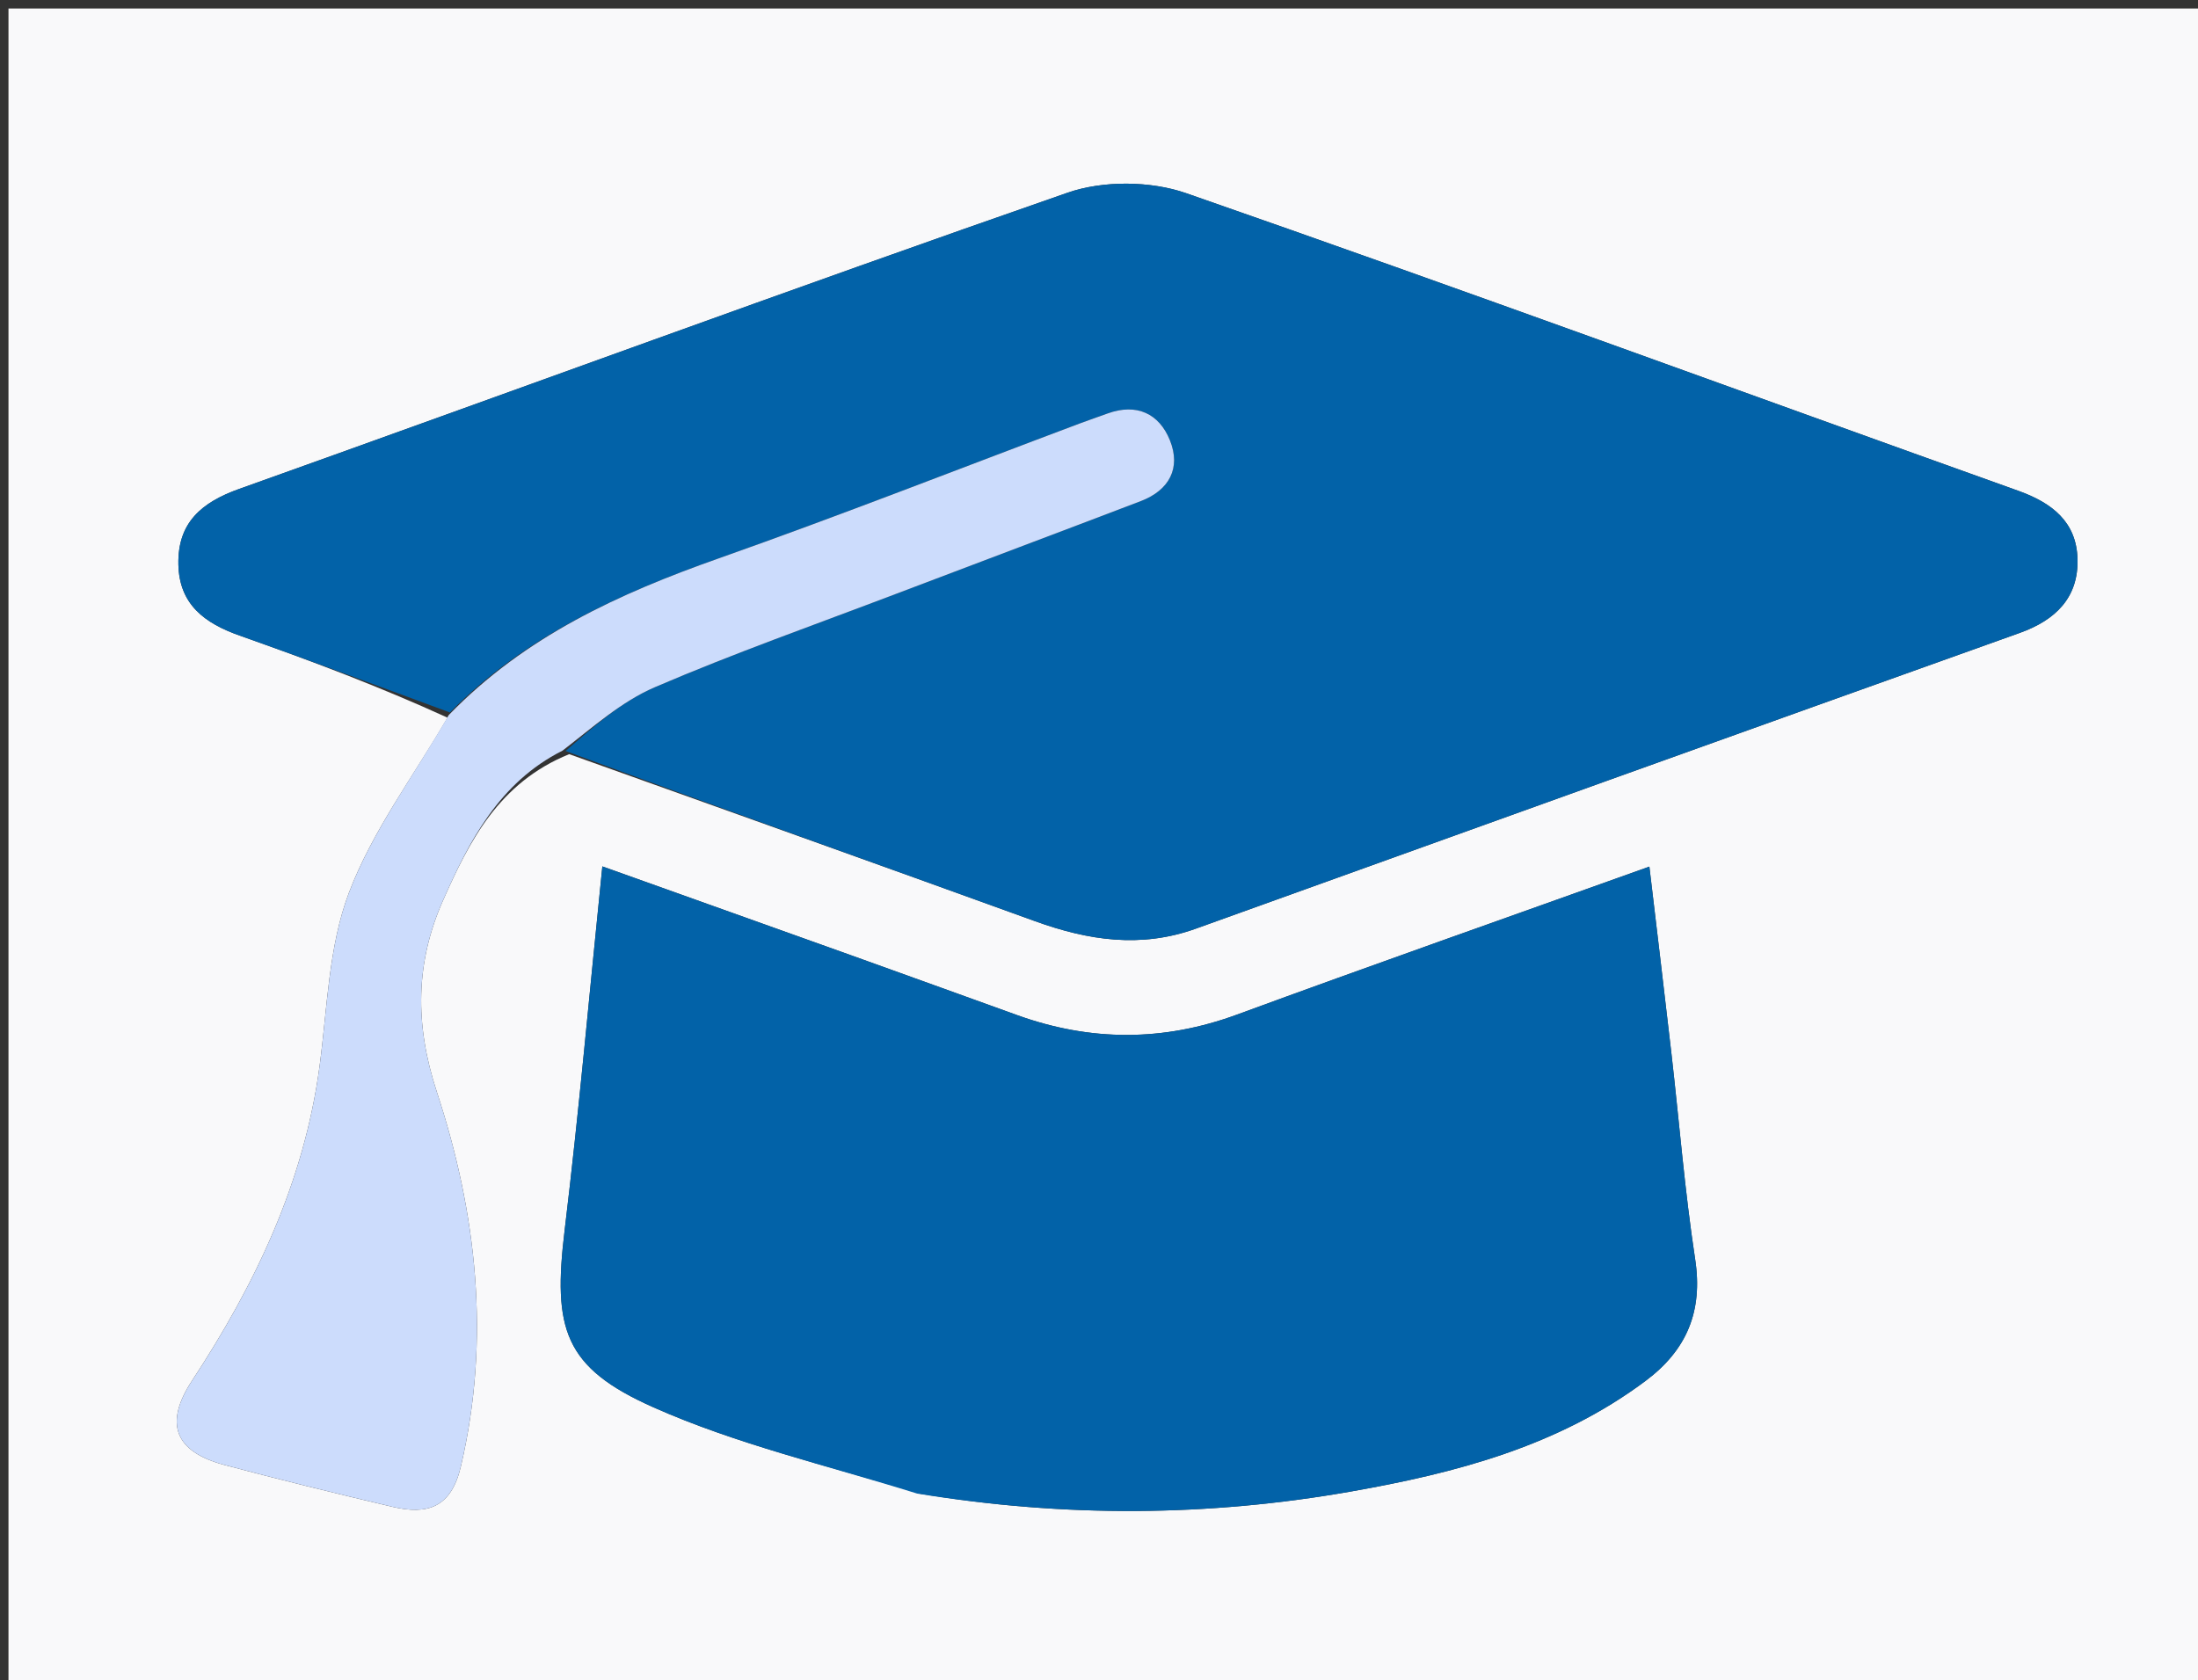
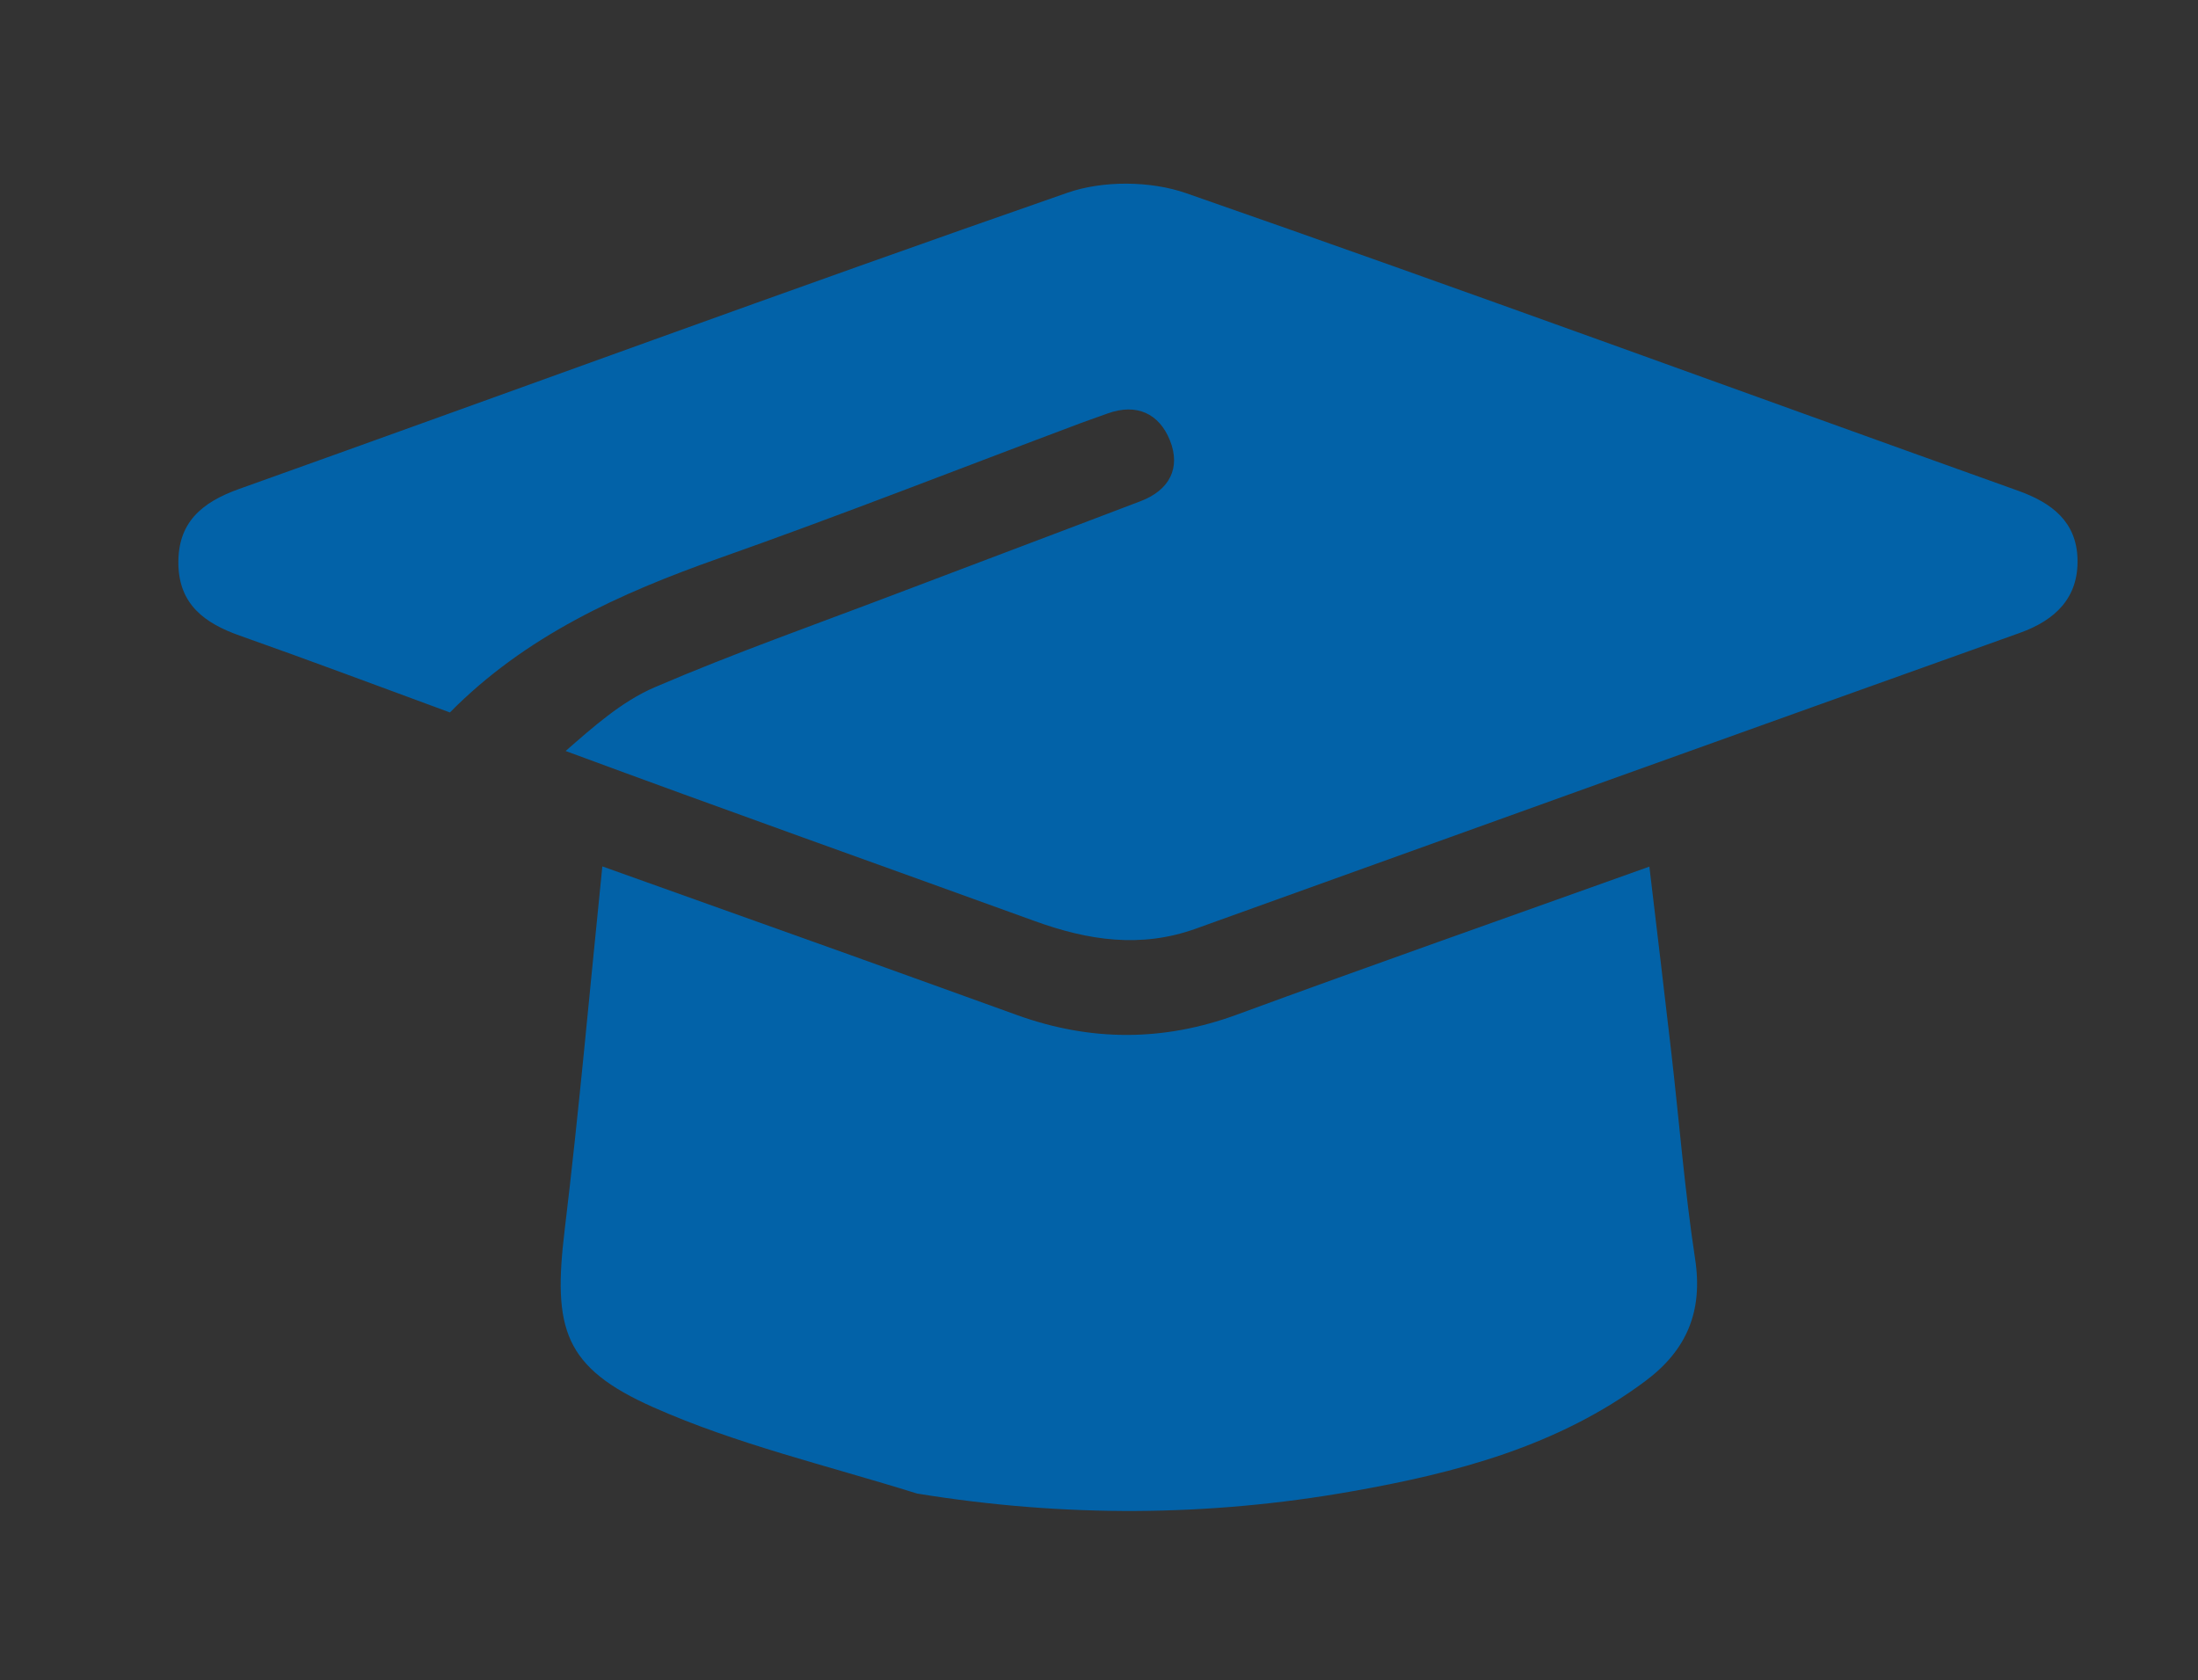
<svg xmlns="http://www.w3.org/2000/svg" version="1.1" id="Layer_1" x="0px" y="0px" width="100%" viewBox="0 0 259 198" enable-background="new 0 0 259 198" xml:space="preserve">
  <rect x="0" y="0" width="259" height="198" fill="#333333" stroke="none" />
-   <path fill="#F9F9FA" opacity="1" stroke="none" d=" M190,199   C126.667,199 63.833,199 1,199   C1,133 1,67 1,1   C87.333,1 173.667,1 260,1   C260,67 260,133 260,199   C236.833,199 213.667,199 190,199  M52.733,84.573   C48.768,91.413 43.886,97.904 41.118,105.198   C38.713,111.535 38.575,118.763 37.659,125.628   C35.835,139.296 30.102,151.327 22.632,162.699   C19.303,167.767 20.587,171.076 26.453,172.641   C33.022,174.393 39.629,176.005 46.245,177.572   C50.359,178.546 53.162,177.681 54.304,172.818   C57.835,157.78 56.169,142.948 51.48,128.698   C48.821,120.613 48.988,113.363 52.216,106.081   C55.293,99.142 58.79,92.232 67.069,88.874   C85.36,95.423 103.67,101.924 121.934,108.546   C128.215,110.824 134.424,111.775 140.915,109.436   C173.262,97.781 205.62,86.157 237.996,74.586   C242.223,73.076 244.93,70.42 244.802,65.867   C244.679,61.513 241.83,59.27 237.816,57.835   C205.134,46.149 172.551,34.18 139.774,22.767   C135.565,21.301 129.973,21.256 125.775,22.717   C93.147,34.069 60.721,46 28.184,57.618   C23.761,59.197 20.922,61.581 21.02,66.509   C21.115,71.253 24.14,73.453 28.242,74.901   C36.533,77.828 44.762,80.929 52.733,84.573  M108.491,176.042   C125.414,178.833 142.355,178.735 159.212,175.763   C171.541,173.59 183.604,170.435 193.912,162.725   C198.761,159.098 200.683,154.527 199.746,148.384   C198.518,140.327 197.873,132.182 196.943,124.079   C196.121,116.911 195.254,109.748 194.353,102.126   C177.628,108.114 161.651,113.73 145.755,119.568   C137.072,122.757 128.511,122.74 119.878,119.634   C113.313,117.271 106.753,114.891 100.185,112.537   C90.588,109.099 80.986,105.677 70.977,102.101   C69.472,116.827 68.232,130.919 66.536,144.956   C65.13,156.593 66.428,161.152 77.018,165.855   C86.789,170.195 97.388,172.673 108.491,176.042  z" />
  <path fill="#0262A8" opacity="1" stroke="none" d=" M53.017,83.959   C44.762,80.929 36.533,77.828 28.242,74.901   C24.14,73.453 21.115,71.253 21.02,66.509   C20.922,61.581 23.761,59.197 28.184,57.618   C60.721,46 93.147,34.069 125.775,22.717   C129.973,21.256 135.565,21.301 139.774,22.767   C172.551,34.18 205.134,46.149 237.816,57.835   C241.83,59.27 244.679,61.513 244.802,65.867   C244.93,70.42 242.223,73.076 237.996,74.586   C205.62,86.157 173.262,97.781 140.915,109.436   C134.424,111.775 128.215,110.824 121.934,108.546   C103.67,101.924 85.36,95.423 66.65,88.501   C69.856,85.706 73.221,82.678 77.159,80.986   C86.467,76.988 96.043,73.613 105.519,70.009   C115.15,66.346 124.797,62.727 134.423,59.052   C137.79,57.767 139.17,55.152 137.854,51.885   C136.594,48.755 133.953,47.48 130.514,48.726   C129.42,49.123 128.318,49.498 127.228,49.906   C113.066,55.221 98.982,60.755 84.721,65.79   C72.993,69.93 61.898,74.955 53.017,83.959  z" />
  <path fill="#0262A8" opacity="1" stroke="none" d=" M108.057,176.006   C97.388,172.673 86.789,170.195 77.018,165.855   C66.428,161.152 65.13,156.593 66.536,144.956   C68.232,130.919 69.472,116.827 70.977,102.101   C80.986,105.677 90.588,109.099 100.185,112.537   C106.753,114.891 113.313,117.271 119.878,119.634   C128.511,122.74 137.072,122.757 145.755,119.568   C161.651,113.73 177.628,108.114 194.353,102.126   C195.254,109.748 196.121,116.911 196.943,124.079   C197.873,132.182 198.518,140.327 199.746,148.384   C200.683,154.527 198.761,159.098 193.912,162.725   C183.604,170.435 171.541,173.59 159.212,175.763   C142.355,178.735 125.414,178.833 108.057,176.006  z" />
-   <path fill="#CCDCFC" opacity="1" stroke="none" d=" M52.875,84.266   C61.898,74.955 72.993,69.93 84.721,65.79   C98.982,60.755 113.066,55.221 127.228,49.906   C128.318,49.498 129.42,49.123 130.514,48.726   C133.953,47.48 136.594,48.755 137.854,51.885   C139.17,55.152 137.79,57.767 134.423,59.052   C124.797,62.727 115.15,66.346 105.519,70.009   C96.043,73.613 86.467,76.988 77.159,80.986   C73.221,82.678 69.856,85.706 66.281,88.461   C58.79,92.232 55.293,99.142 52.216,106.081   C48.988,113.363 48.821,120.613 51.48,128.698   C56.169,142.948 57.835,157.78 54.304,172.818   C53.162,177.681 50.359,178.546 46.245,177.572   C39.629,176.005 33.022,174.393 26.453,172.641   C20.587,171.076 19.303,167.767 22.632,162.699   C30.102,151.327 35.835,139.296 37.659,125.628   C38.575,118.763 38.713,111.535 41.118,105.198   C43.886,97.904 48.768,91.413 52.875,84.266  z" />
</svg>